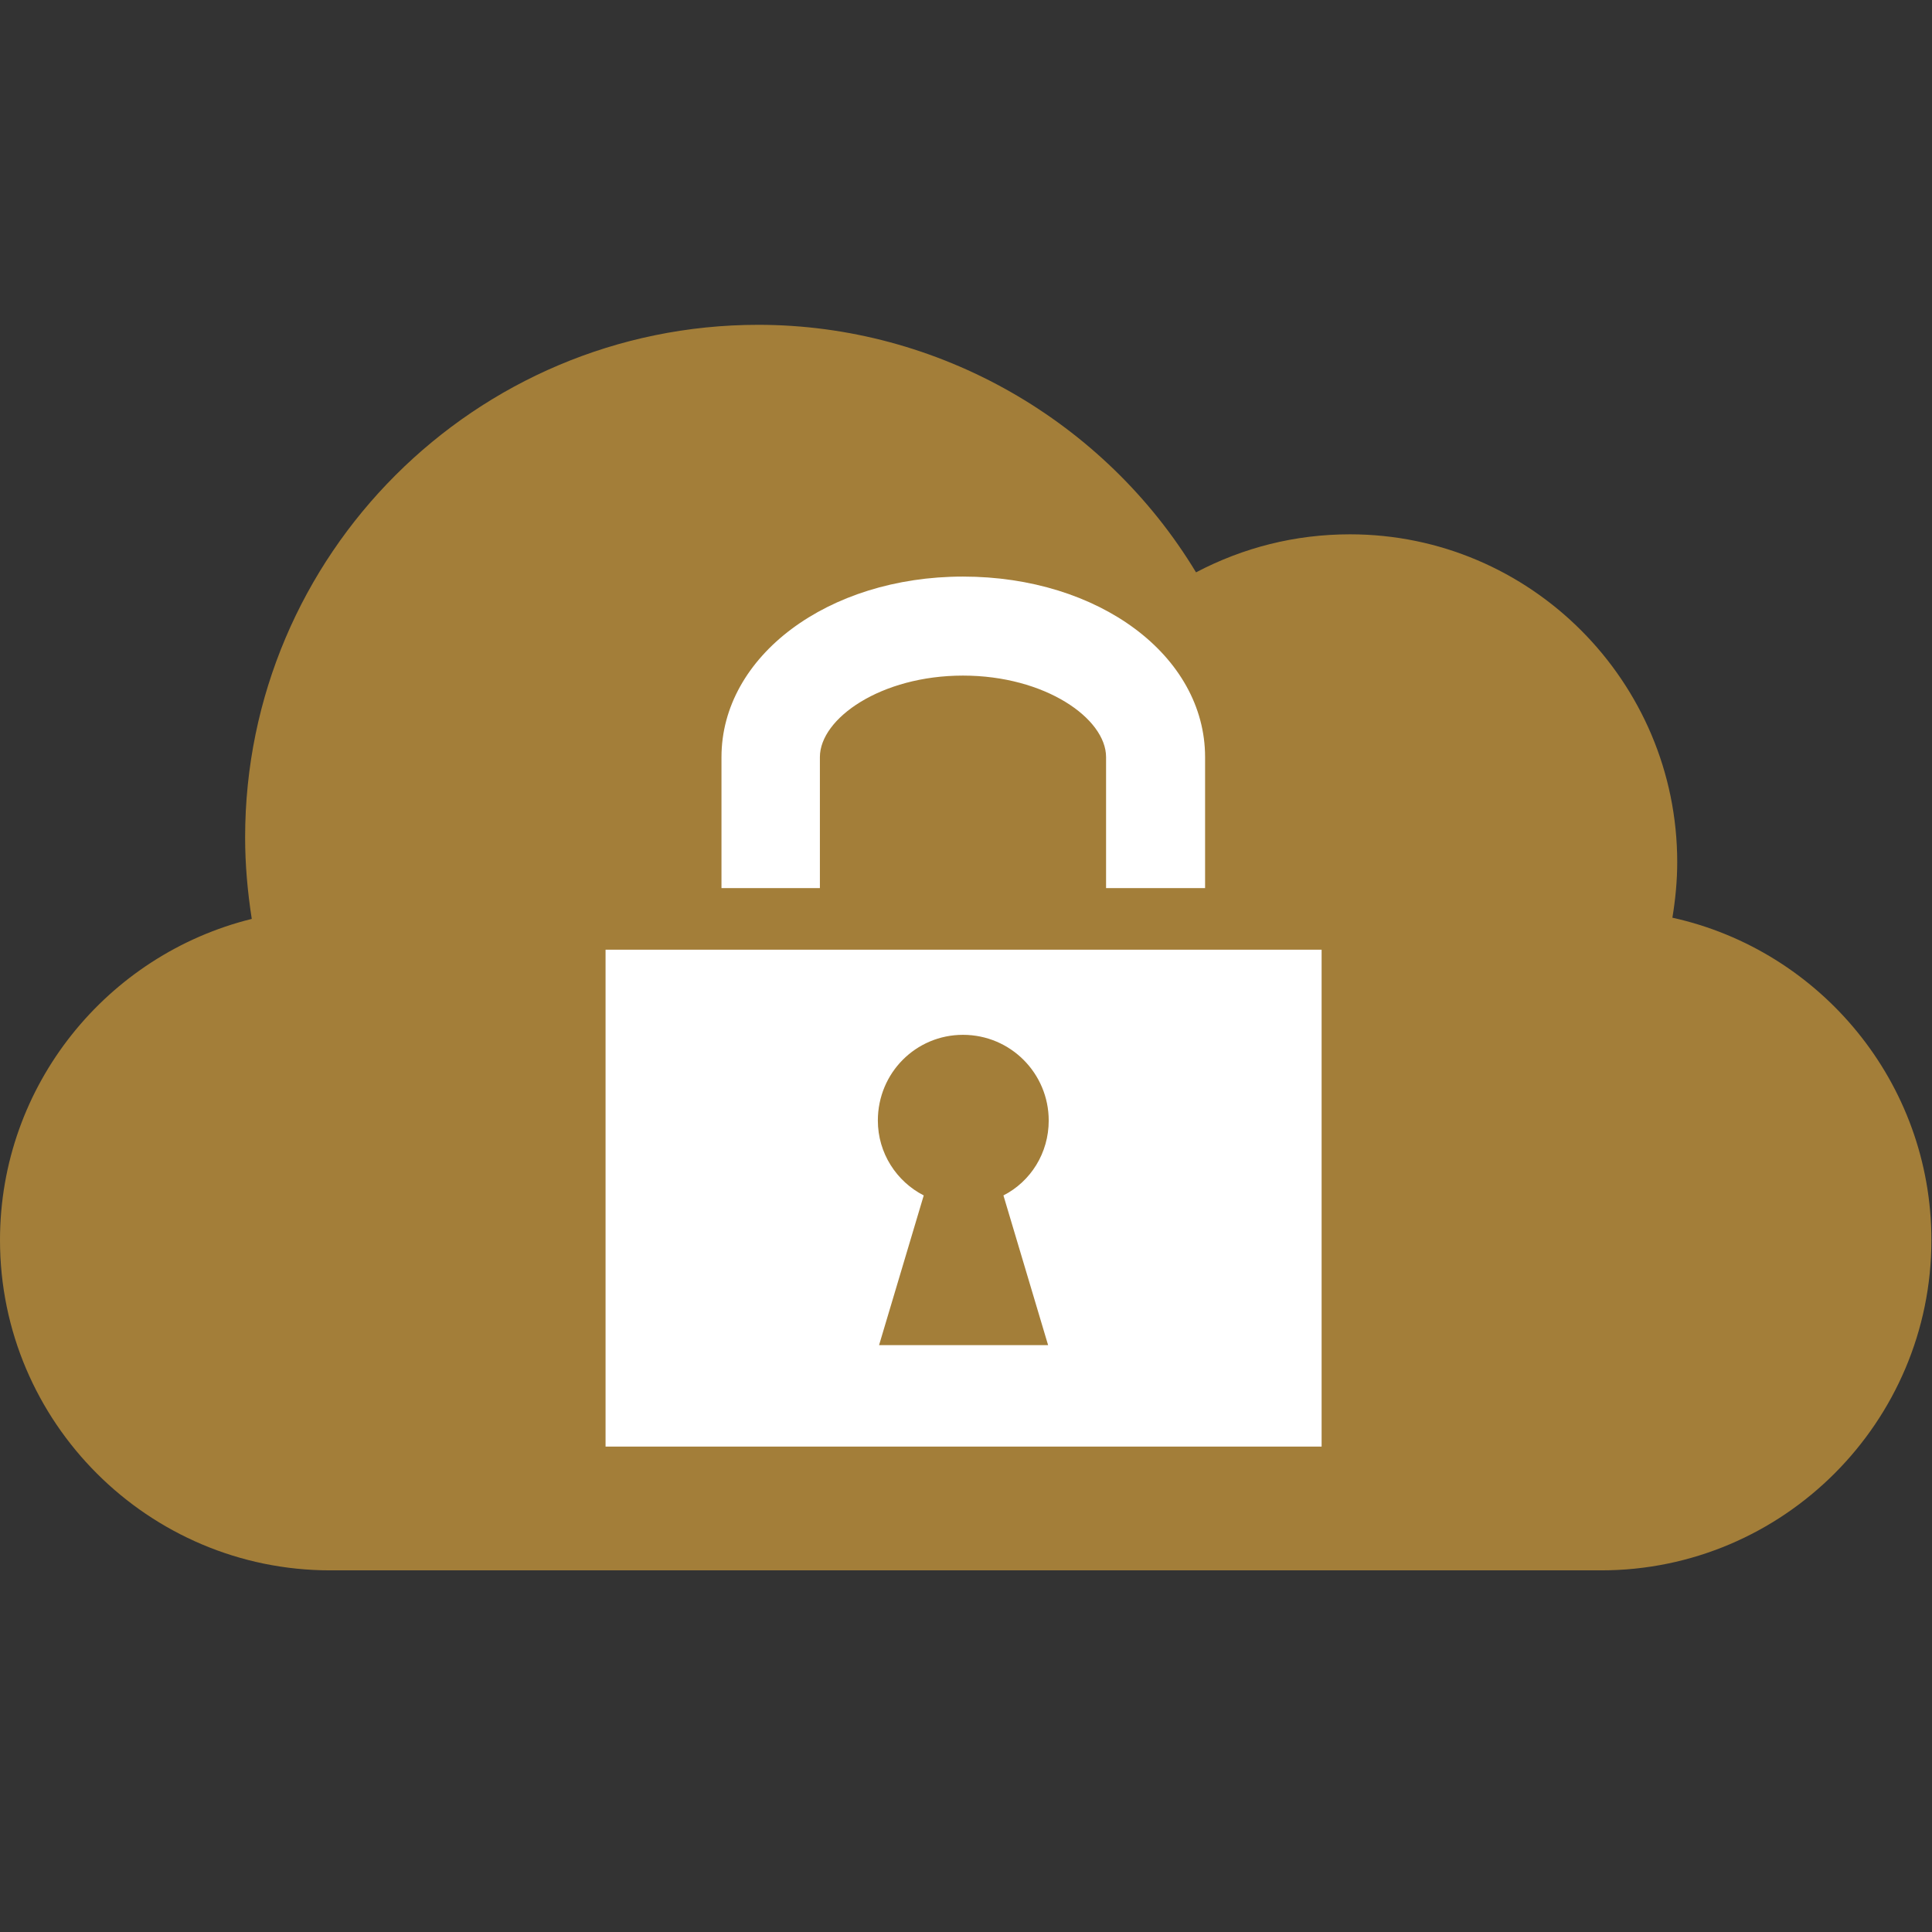
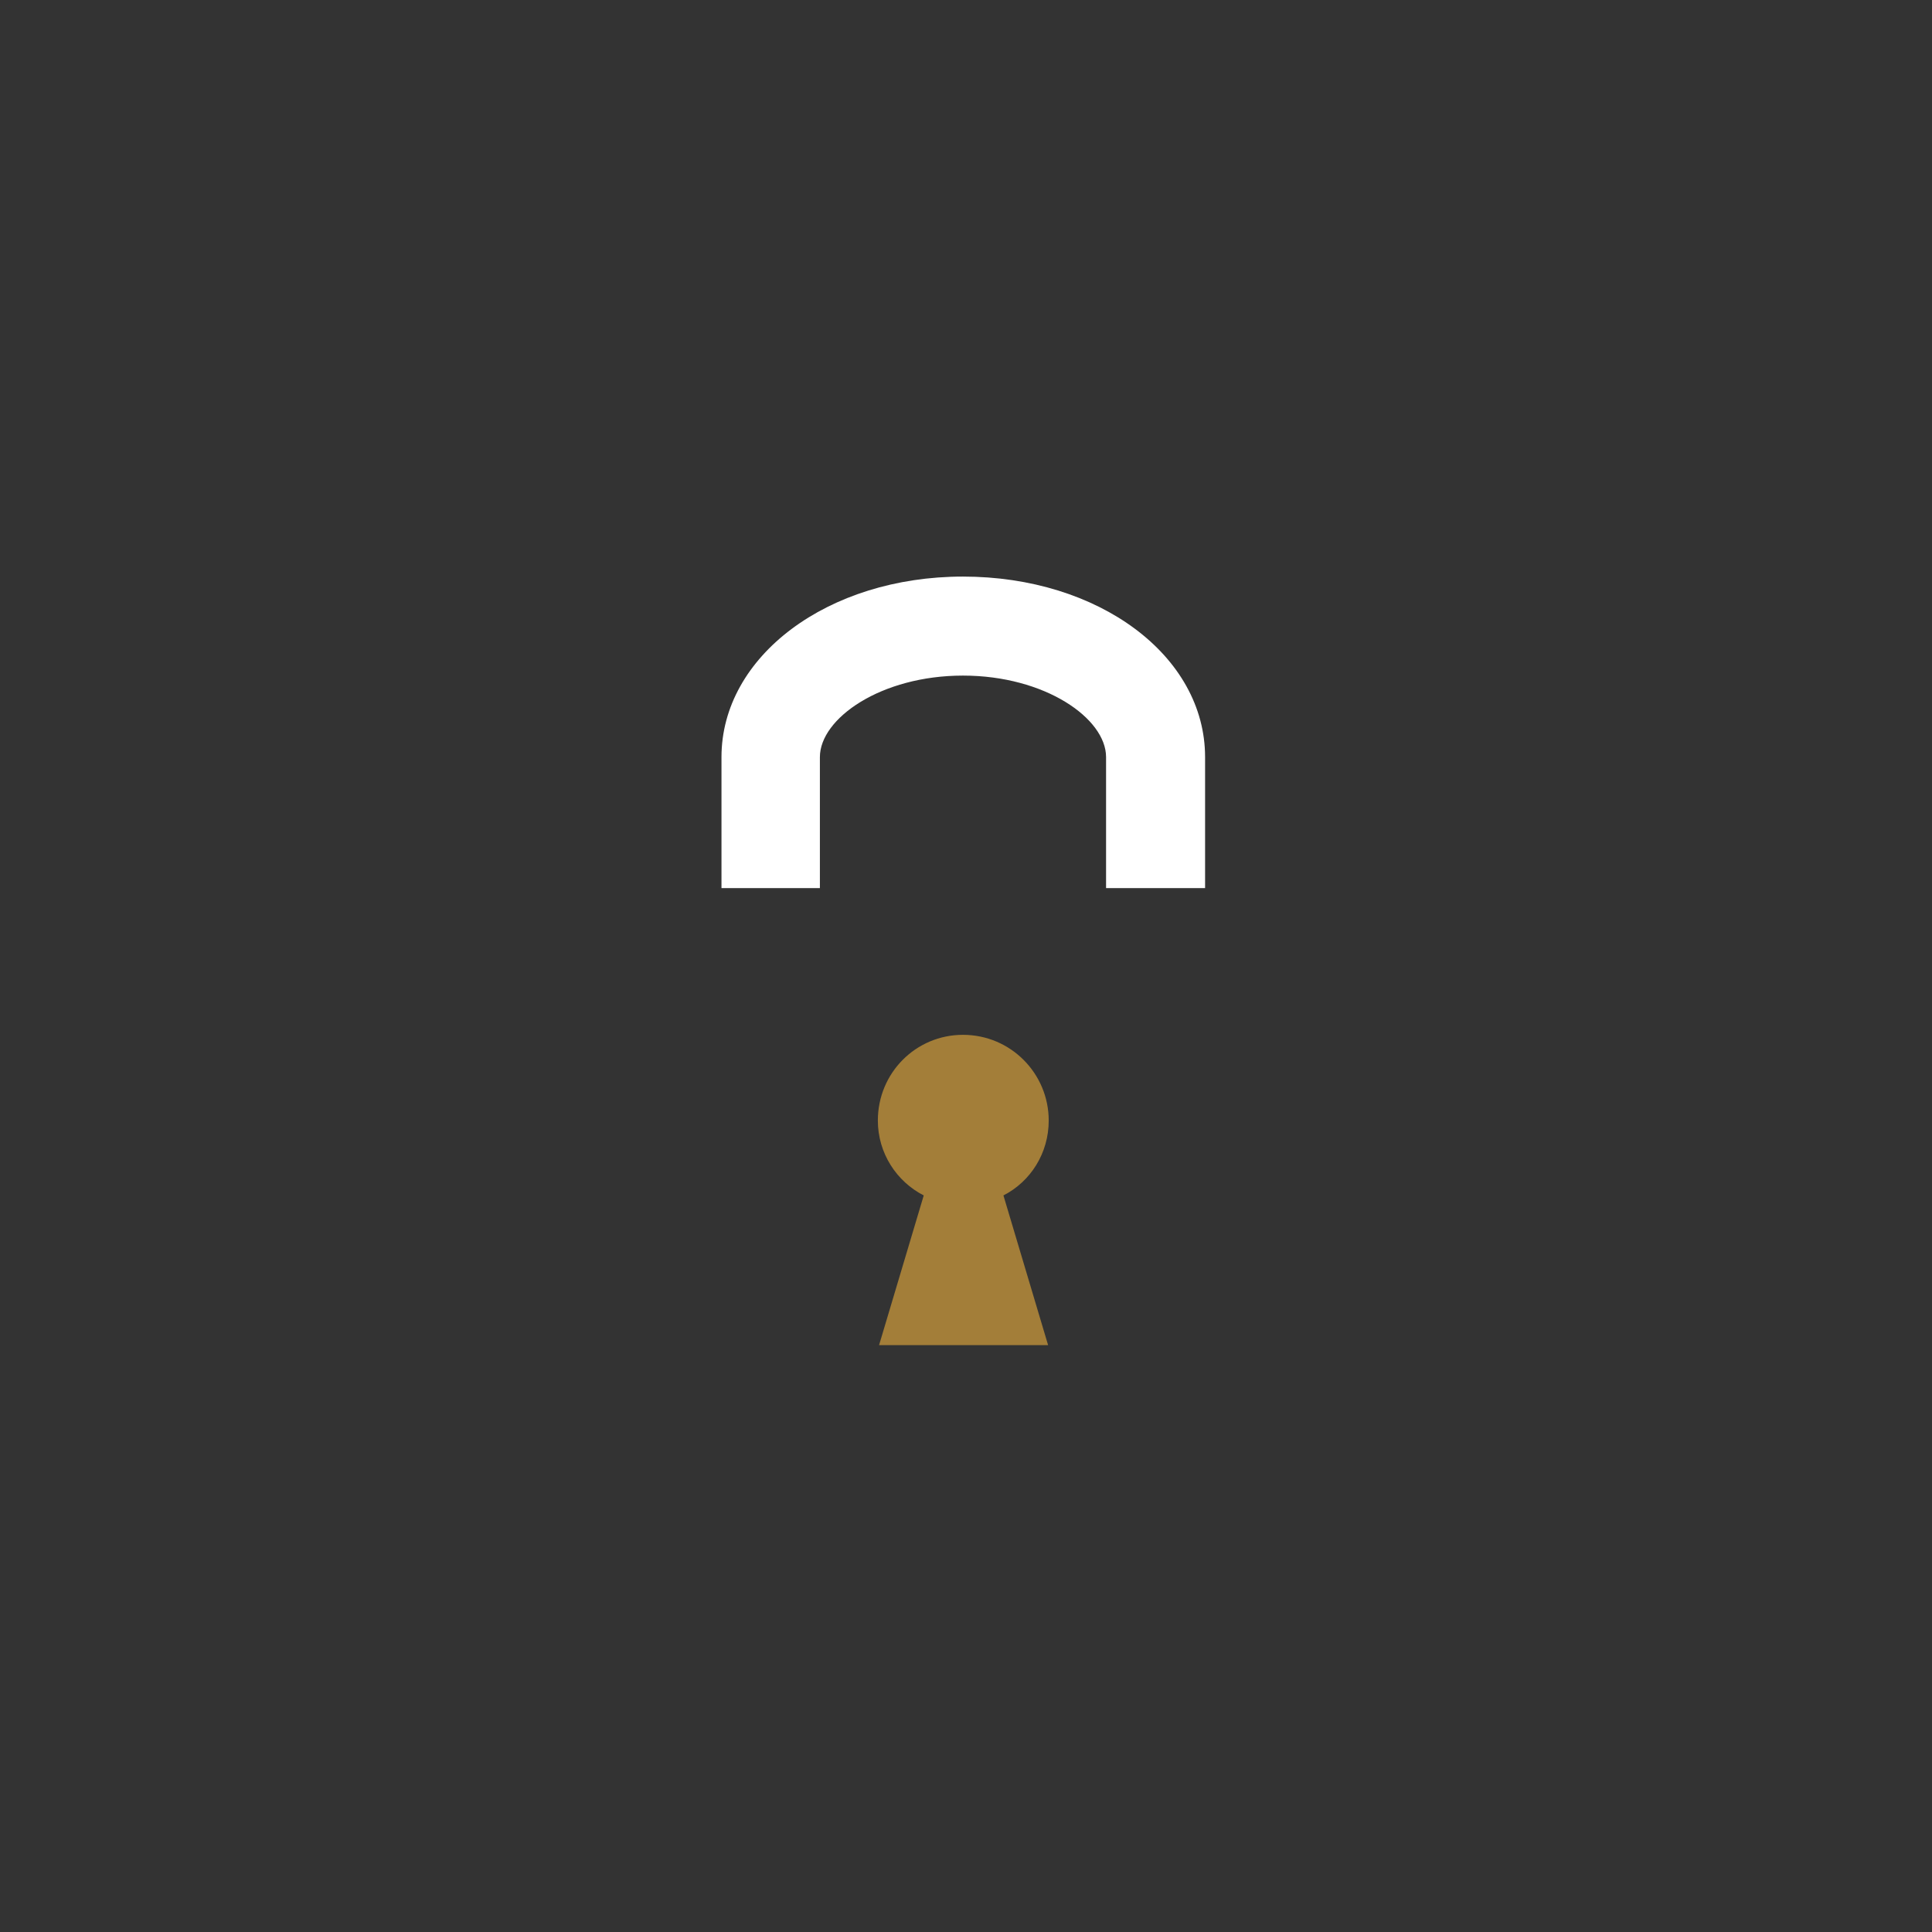
<svg xmlns="http://www.w3.org/2000/svg" version="1.1" id="レイヤー_1" x="0px" y="0px" width="320px" height="320px" viewBox="0 0 320 320" style="enable-background:new 0 0 320 320;" xml:space="preserve">
  <rect x="0" y="0" width="320" height="320" fill="#333333" stroke="none" />
  <style type="text/css">
	.st0{fill:#A37E39;}
	.st1{fill:#FFFFFF;}
</style>
  <g>
-     <path class="st0" d="M125.6,53.8c-46.9,0-85,38.1-85,84.9c0,4.5,0.4,9,1.1,13.5C17.8,158.1,0,179.7,0,205.4   c0,30.2,24.6,54.7,54.7,54.7h210.5c30.2,0,54.7-24.6,54.7-54.7c0-26.1-18.4-48-42.9-53.4c0.5-3,0.8-6.1,0.8-9.2   c0-29.9-24.3-54.3-54.2-54.3c-9.1,0-17.7,2.2-25.5,6.3C183,69.8,155.5,53.8,125.6,53.8" />
-     <rect x="100.3" y="157.3" class="st1" width="118.6" height="82.3" />
    <path class="st0" d="M173.7,185.6c0-7.8-6.3-14.2-14.2-14.2c-7.8,0-14.1,6.3-14.1,14.2c0,5.4,3.1,10.1,7.6,12.4l-7.4,24.8h28   l-7.4-24.8C170.7,195.7,173.7,191,173.7,185.6" />
    <path class="st1" d="M199.5,147.1h-16.3v-21.7c0-6.4-10.1-13.5-23.7-13.5c-13.6,0-23.7,7.1-23.7,13.5v21.7h-16.3v-21.7   c0-16.7,17.6-29.9,40-29.9c22.5,0,40.1,13.1,40.1,29.9V147.1z" />
  </g>
</svg>